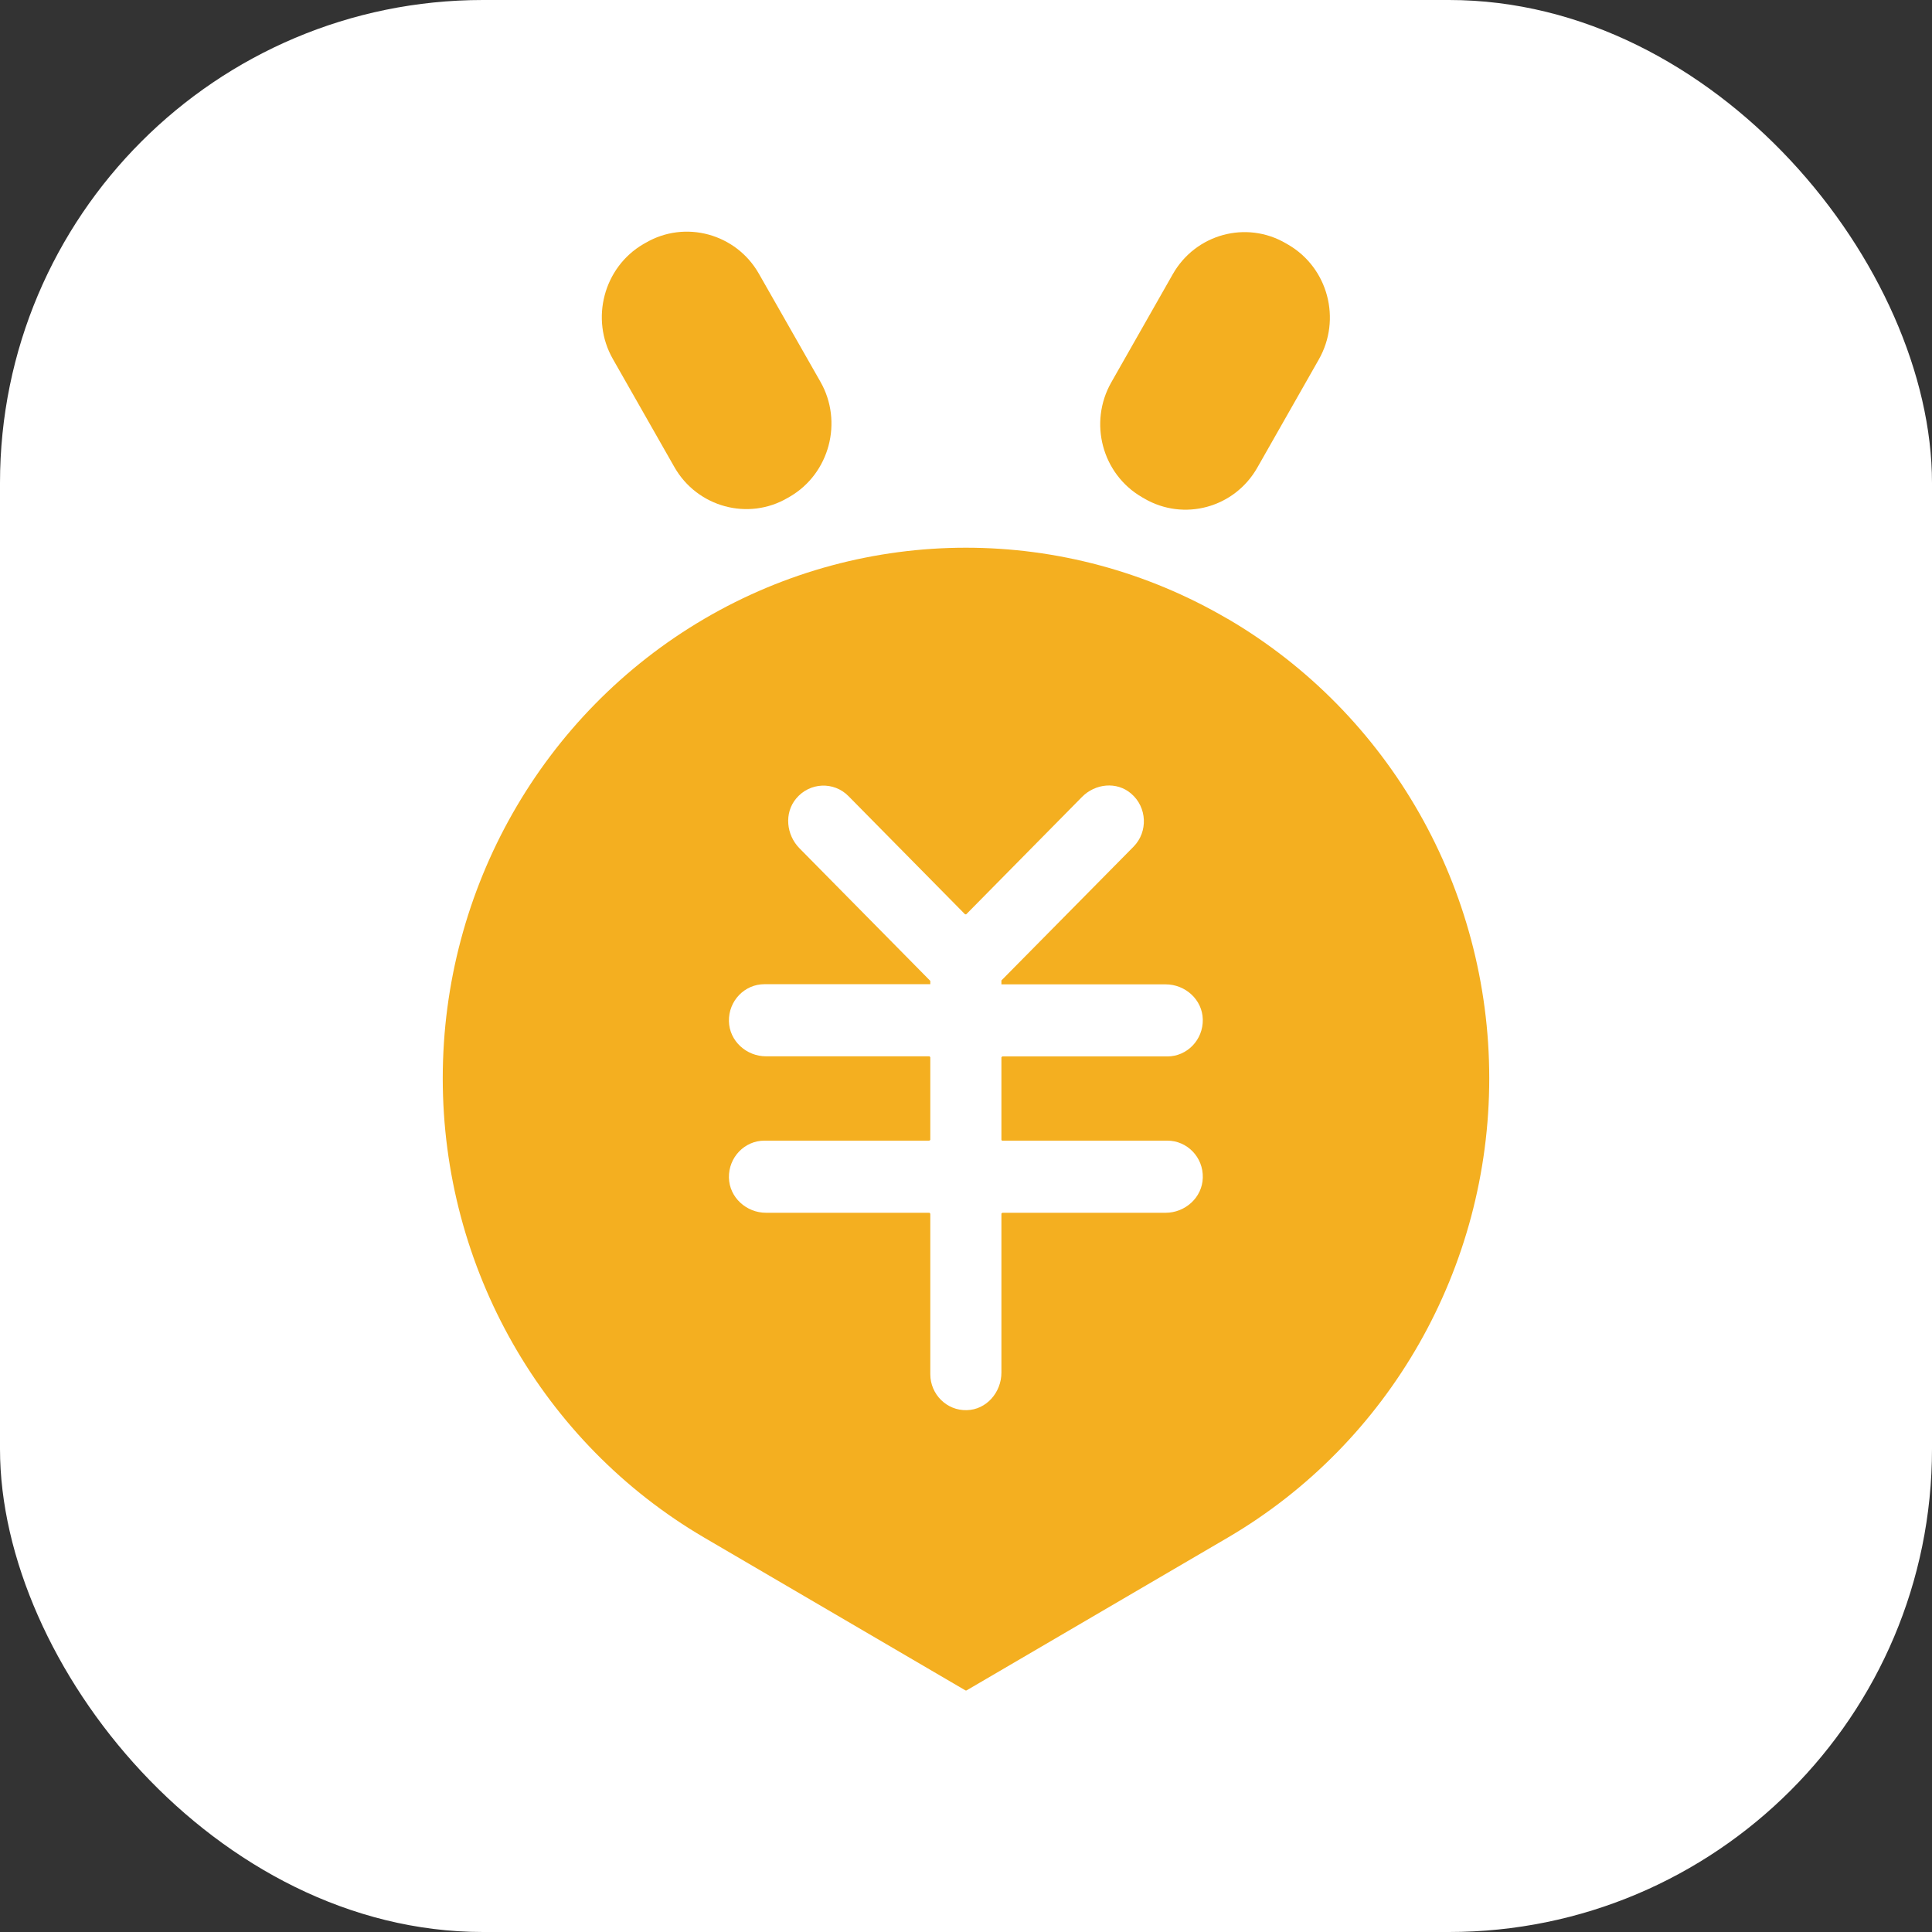
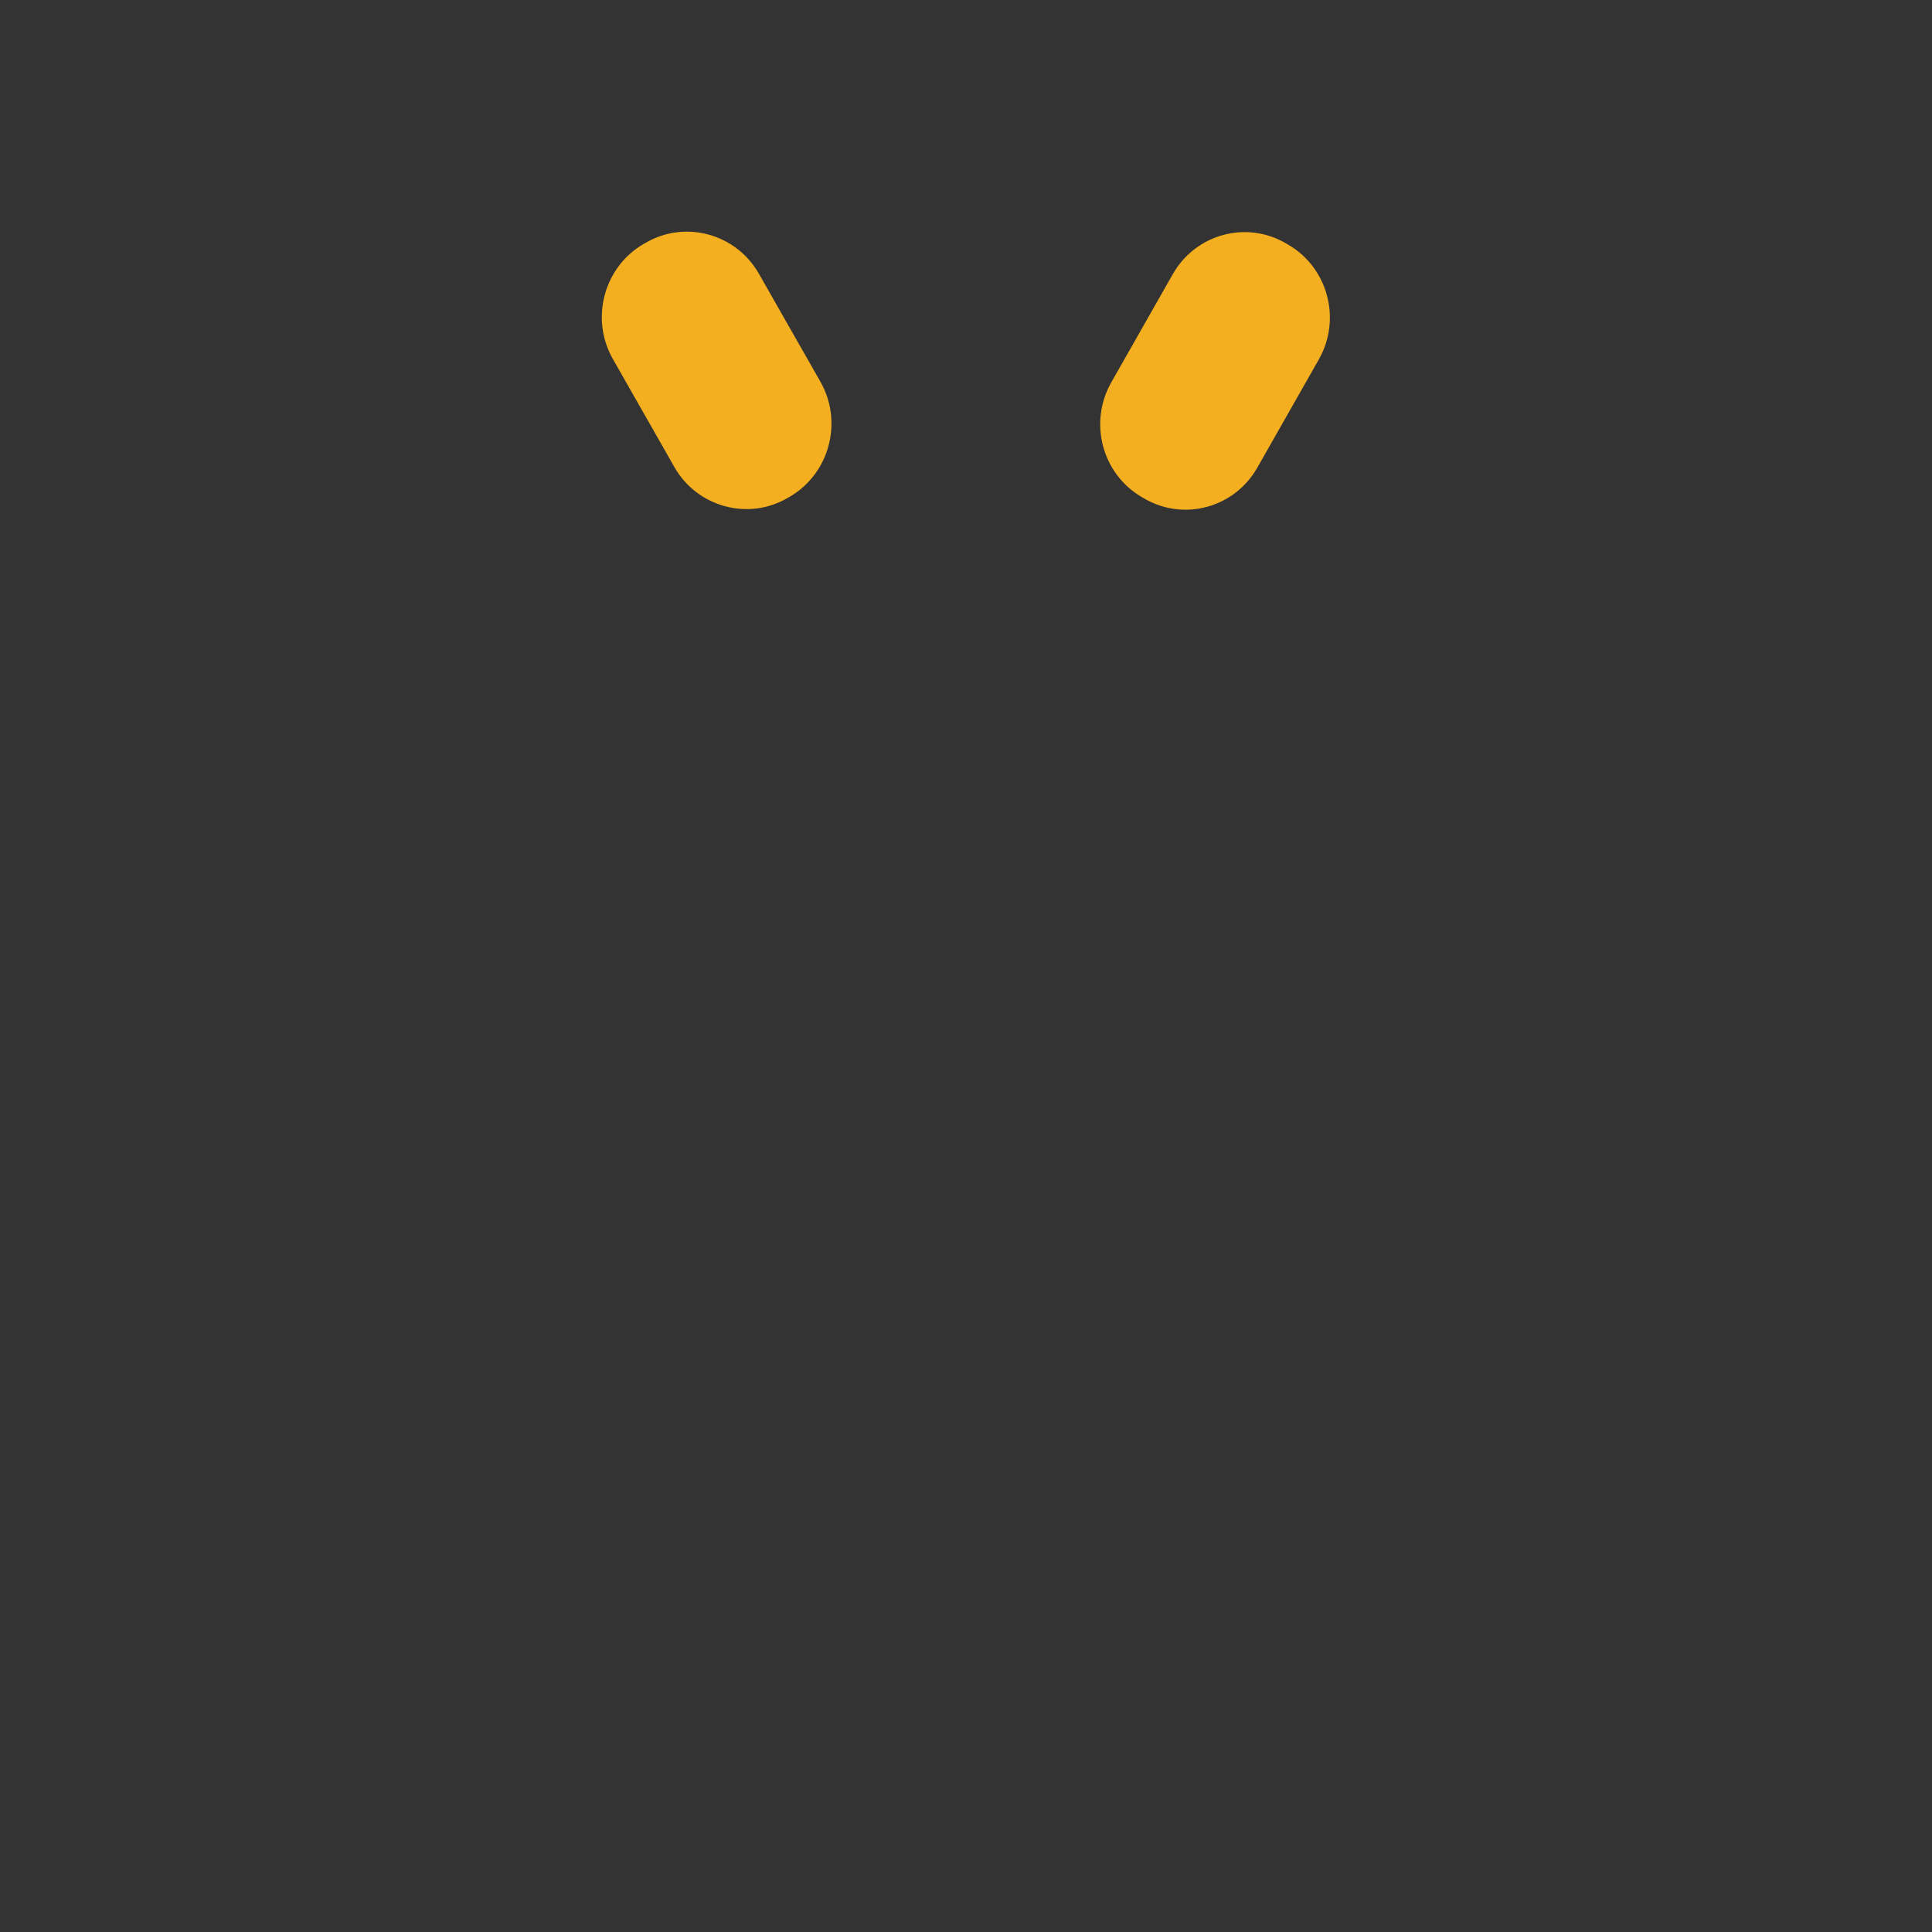
<svg xmlns="http://www.w3.org/2000/svg" fill="none" version="1.1" width="48" height="48" viewBox="0 0 48 48">
  <rect x="0" y="0" width="48" height="48" fill="#333333" stroke="none" />
  <defs>
    <clipPath id="master_svg0_1_040468">
      <rect x="0" y="0" width="48" height="48" rx="12" />
    </clipPath>
  </defs>
  <g clip-path="url(#master_svg0_1_040468)">
-     <rect x="0" y="0" width="48" height="48" rx="12" fill="#FFFFFF" fill-opacity="1" />
    <g>
      <g>
-         <path d="M30.497,15.374C26.476,13.019,21.521,13.019,17.499,15.374C13.477,17.73,11,22.078,11,26.789C11,31.5,13.477,35.848,17.499,38.203L23.987,41.998Q24.005,42.002,24.013,41.998L30.501,38.203C34.523,35.848,37,31.5,37,26.789C37,22.078,34.523,17.73,30.501,15.374L30.497,15.374ZM24.906,28.339L29.001,28.339C29.495,28.339,29.897,28.751,29.883,29.259C29.872,29.753,29.443,30.131,28.96,30.131L24.906,30.131Q24.88,30.142,24.88,30.157L24.88,34.1C24.88,34.594,24.507,35.024,24.02,35.035C23.523,35.05,23.113,34.642,23.113,34.141L23.113,30.157Q23.102,30.131,23.087,30.131L19.032,30.131C18.546,30.131,18.121,29.753,18.11,29.259C18.099,28.755,18.498,28.339,18.992,28.339L23.087,28.339Q23.113,28.328,23.113,28.314L23.113,26.27Q23.102,26.244,23.087,26.244L19.032,26.244C18.546,26.244,18.121,25.865,18.11,25.372C18.099,24.867,18.498,24.452,18.992,24.452L23.113,24.452L23.113,24.37L19.863,21.076C19.534,20.742,19.479,20.201,19.779,19.841C20.116,19.433,20.719,19.41,21.082,19.781L23.973,22.712Q23.998,22.723,24.009,22.712L26.882,19.8C27.211,19.466,27.745,19.41,28.101,19.715C28.503,20.056,28.525,20.668,28.163,21.035L24.88,24.359L24.88,24.456L28.96,24.456C29.447,24.456,29.872,24.834,29.883,25.327C29.894,25.832,29.495,26.247,29.001,26.247L24.906,26.247Q24.88,26.258,24.88,26.273L24.88,28.317Q24.891,28.343,24.906,28.343L24.906,28.339Z" fill="#F4AF20" fill-opacity="1" style="mix-blend-mode:passthrough" />
-       </g>
+         </g>
      <g>
        <path d="M16.756,11.606C17.323,12.6,18.59,12.945,19.57,12.37L19.629,12.336C20.61,11.761,20.95,10.478,20.383,9.484L18.853,6.798C18.286,5.804,17.02,5.459,16.039,6.034L15.98,6.067C15,6.642,14.659,7.926,15.227,8.92L16.756,11.606Z" fill="#F4AF20" fill-opacity="1" style="mix-blend-mode:passthrough" />
      </g>
      <g transform="matrix(0.494,-0.869,0.863,0.504,3.687,28.72)">
        <path d="M28.68,11.306L31.767,11.306C32.917,11.306,33.848,12.231,33.848,13.373L33.848,13.443C33.848,14.585,32.917,15.51,31.767,15.51L28.676,15.51C27.526,15.51,26.595,14.585,26.595,13.443L26.595,13.373C26.595,12.231,27.526,11.306,28.676,11.306L28.68,11.306Z" fill="#F4AF20" fill-opacity="1" style="mix-blend-mode:passthrough" />
      </g>
    </g>
  </g>
</svg>